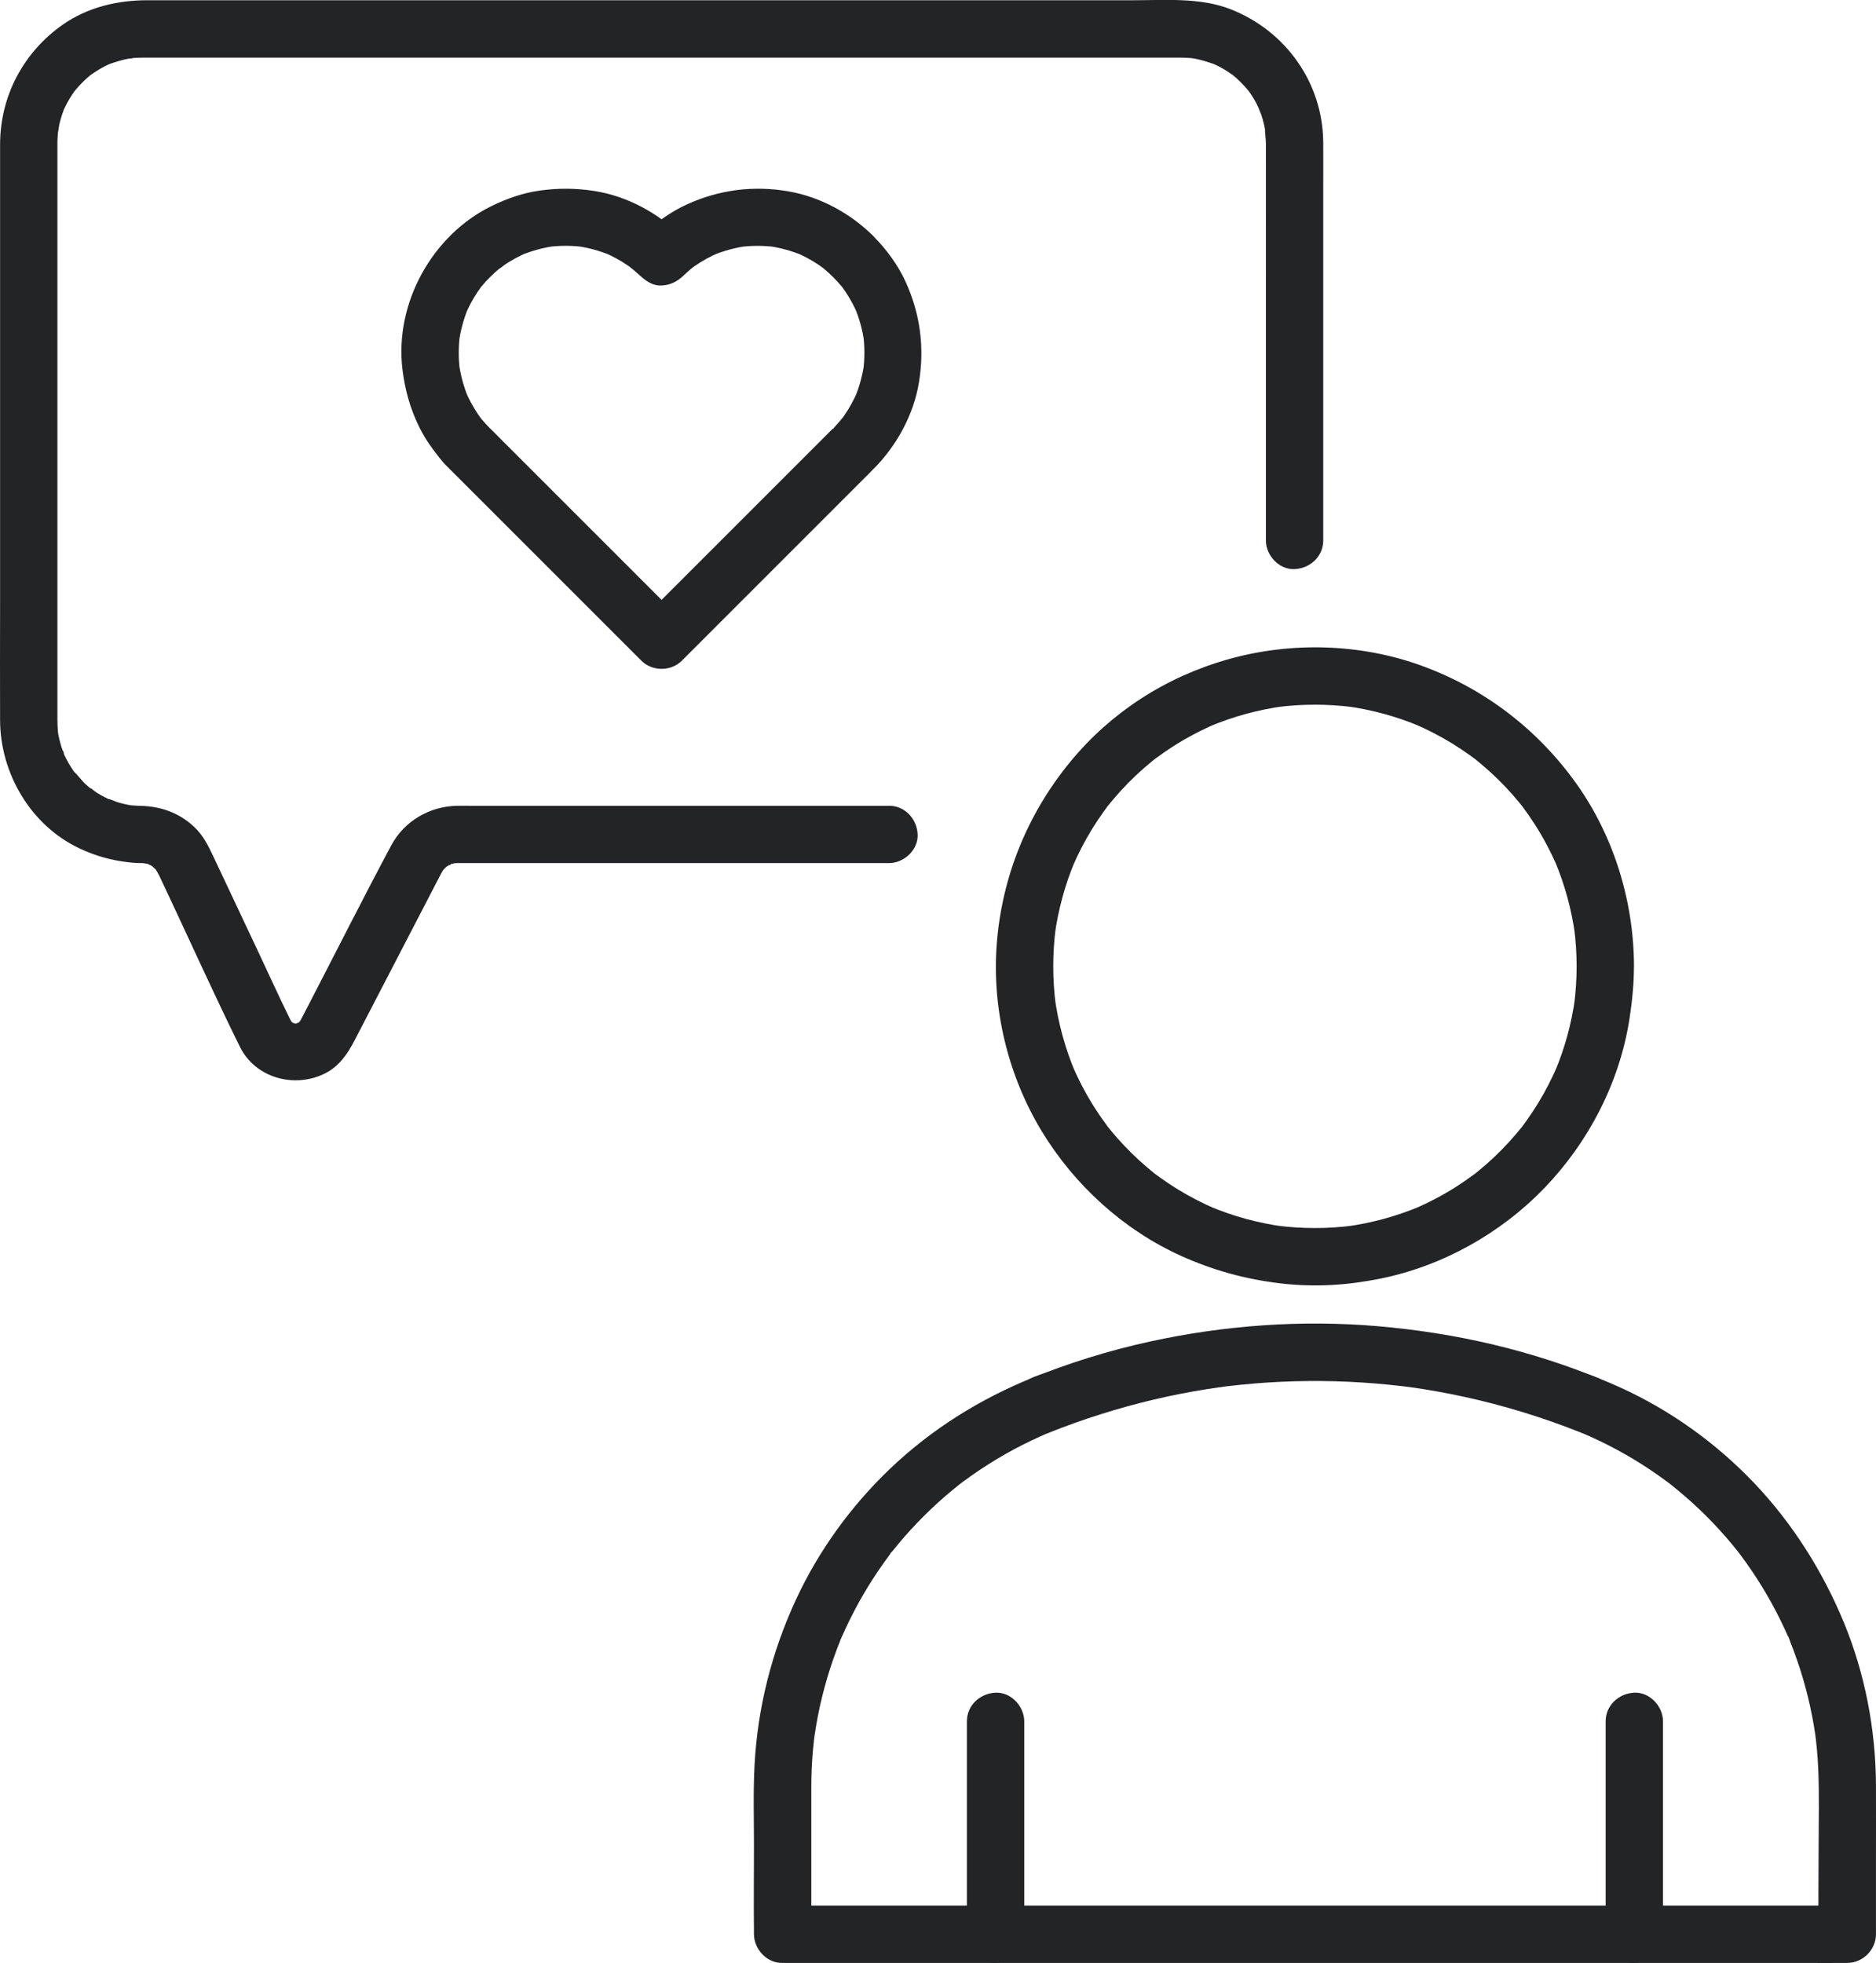
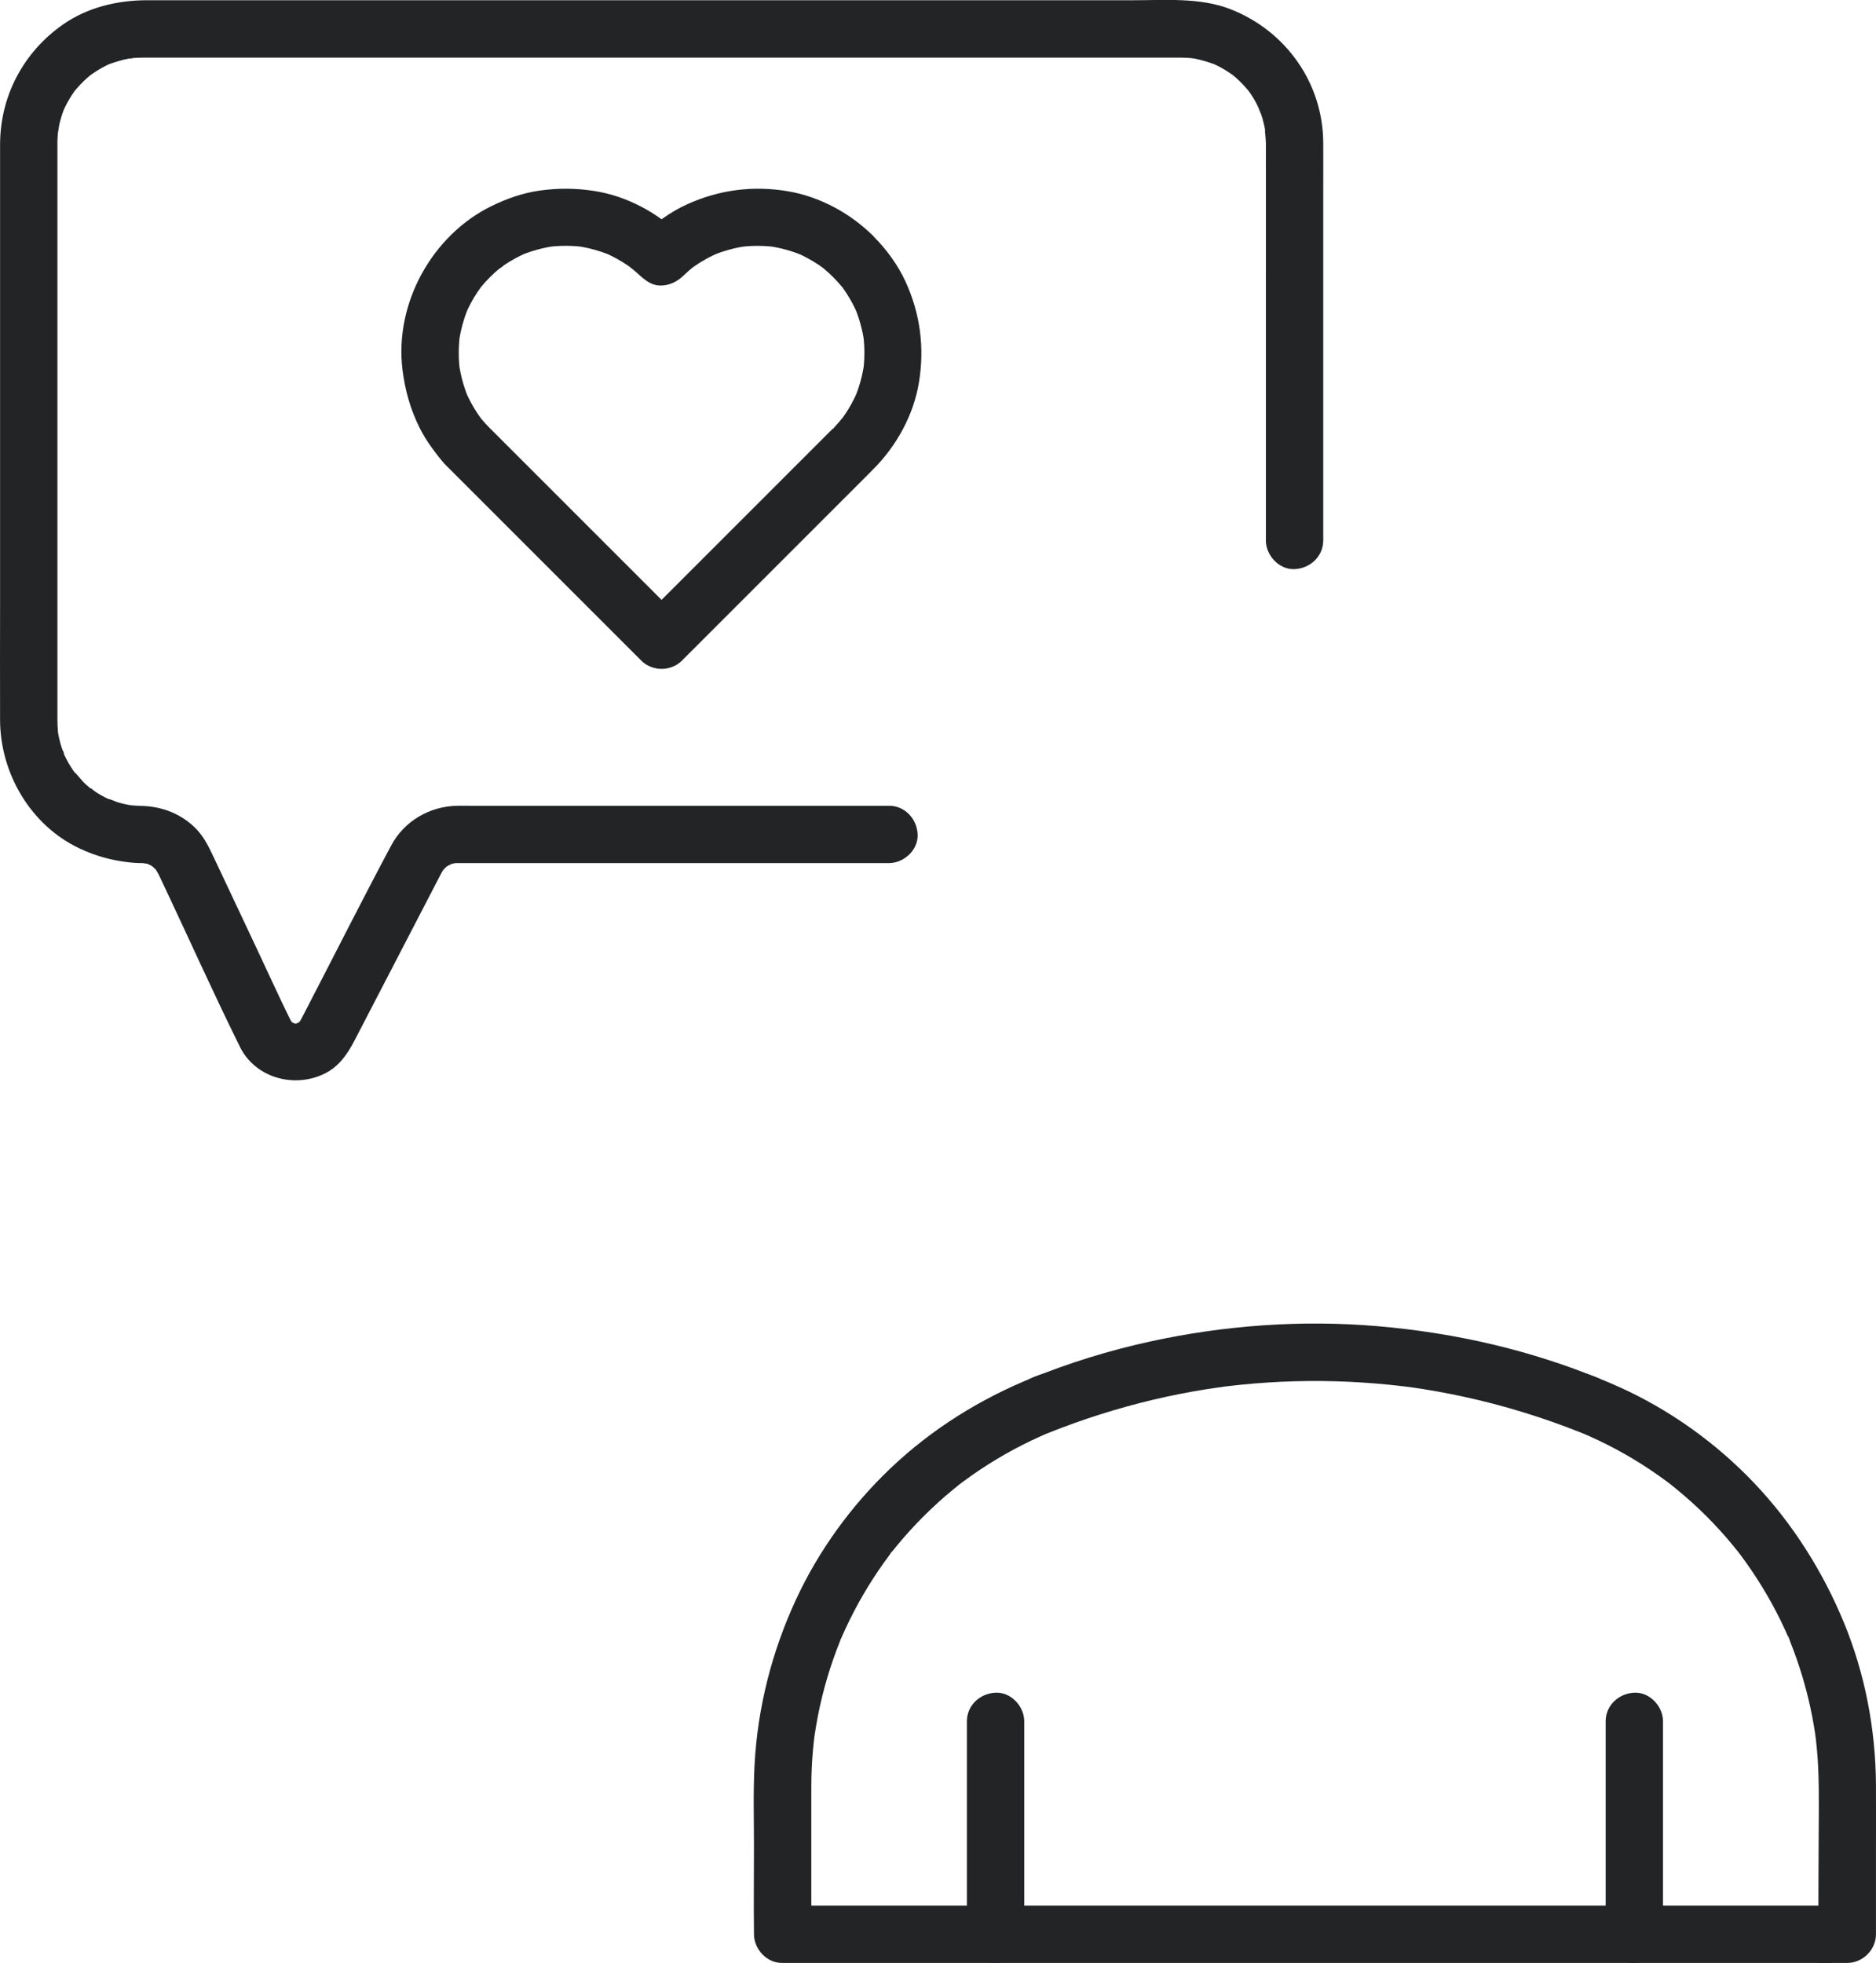
<svg xmlns="http://www.w3.org/2000/svg" id="Ebene_2" data-name="Ebene 2" width="490.67" height="513.44" viewBox="0 0 490.67 513.44">
  <g id="Layer_1" data-name="Layer 1">
    <g>
      <path d="m212.2,505.92v-19.12c0-6.46,0-12.93,0-19.39,0-3.31.15-6.61.45-9.9.08-.87.17-1.73.27-2.59.05-.4.1-.8.15-1.19.15-1.22-.26,1.85-.02.21s.54-3.41.87-5.11c1.31-6.71,3.25-13.29,5.81-19.63.15-.36.3-.72.45-1.09.28-.7-.36.95-.38.89-.03-.08.2-.46.23-.54.34-.78.68-1.55,1.04-2.32.71-1.54,1.46-3.06,2.24-4.56,1.56-3,3.26-5.93,5.1-8.77.92-1.42,1.87-2.82,2.85-4.19.45-.63.91-1.26,1.38-1.89.18-.24.45-.79.71-.93-.03.02-1.2,1.53-.46.59.16-.2.32-.41.48-.61,2.07-2.6,4.25-5.11,6.55-7.5s4.82-4.8,7.39-7.02c1.29-1.12,2.62-2.18,3.95-3.25.63-.5-.82.65-.74.57.13-.13.32-.24.47-.36.31-.24.63-.48.95-.71.74-.55,1.49-1.09,2.24-1.62,5.62-3.95,11.61-7.36,17.87-10.17.37-.17.74-.33,1.11-.49.24-.1.5-.25.75-.32.11-.03-1.61.67-.86.36,1.62-.66,3.36-1.2,4.63-2.47l-3.31,1.93c8.86-3.53,17.96-6.42,27.24-8.62,4.61-1.09,9.25-2.01,13.93-2.75,1.06-.17,2.13-.33,3.2-.48.16-.02.8-.04.98-.14.02-.01-1.61.21-.76.1.66-.08,1.31-.17,1.97-.25,2.38-.29,4.77-.53,7.16-.73,9.39-.77,18.84-.86,28.25-.25,2.31.15,4.62.34,6.92.57,1.15.12,2.3.24,3.46.38.58.07,1.15.14,1.73.21.25.03.49.07.74.1l-1.01-.14c.25.03.49.07.74.1,4.68.66,9.34,1.5,13.96,2.5,10.46,2.27,20.71,5.43,30.65,9.39l-3.31-1.93c1.23,1.23,2.88,1.75,4.44,2.39,1.19.49-1.59-.69-.11-.04.43.19.87.38,1.3.57,1.6.72,3.17,1.47,4.73,2.26,3.03,1.54,5.99,3.22,8.85,5.04,1.45.92,2.88,1.88,4.29,2.87.7.49,1.4.99,2.08,1.5.32.23.63.47.95.71.16.12.31.24.47.36.73.56-1.3-1.02-.58-.45,2.66,2.13,5.26,4.33,7.73,6.68s4.81,4.79,7.03,7.35c1.07,1.23,2.11,2.48,3.12,3.75.21.27,1.18,1.51.37.47s.06.09.24.33c.51.68,1.01,1.36,1.5,2.05,3.93,5.5,7.35,11.38,10.18,17.52.33.71.65,1.42.96,2.14.08.18.15.36.23.54.3.69-.44-.92-.37-.89.22.13.5,1.21.59,1.45.61,1.52,1.18,3.05,1.72,4.59,1.13,3.23,2.1,6.51,2.91,9.82s1.48,6.73,1.97,10.14c.01.07.03.56.08.59.03.02-.23-1.75-.13-1,.05.4.1.79.15,1.19.11.93.21,1.86.29,2.79.16,1.74.28,3.49.35,5.23.29,6.81.1,13.66.1,20.47,0,7.42-.13,14.86,0,22.28,0,.14,0,.29,0,.43l7.5-7.5H216c-3.61,0-7.22-.04-10.83,0-.16,0-.32,0-.47,0-3.92,0-7.68,3.45-7.5,7.5s3.3,7.5,7.5,7.5h267.16c3.61,0,7.22.04,10.83,0,.16,0,.32,0,.47,0,4.05,0,7.5-3.44,7.5-7.5v-19.53c0-6.53.03-13.06,0-19.59-.08-14.42-2.86-28.97-8.35-42.32s-13.44-26.03-23.61-36.69c-9.89-10.37-21.88-18.97-34.93-24.89-2.07-.94-4.17-1.82-6.27-2.67l3.31,1.93c-1.4-1.4-3.39-1.97-5.19-2.67-1.25-.49-2.51-.96-3.77-1.42-2.28-.83-4.58-1.62-6.89-2.36-4.68-1.51-9.43-2.84-14.21-3.98-10-2.39-20.21-3.98-30.46-4.86-19.87-1.69-40.03-.24-59.51,4.02-5.37,1.17-10.69,2.58-15.95,4.21-2.64.82-5.26,1.69-7.86,2.63-1.26.45-2.52.92-3.78,1.4-2.08.79-4.55,1.45-6.13,3.03l3.31-1.93c-13.95,5.61-26.71,13.56-37.61,23.96-10.17,9.71-18.66,21.43-24.57,34.19-6.31,13.61-10.01,28.15-10.83,43.14-.38,7.07-.16,14.2-.16,21.27,0,7.56-.09,15.13,0,22.69,0,.14,0,.29,0,.43,0,3.92,3.45,7.68,7.5,7.5s7.5-3.3,7.5-7.5Z" style="fill: #222426;" />
      <path d="m252.89,450.23v55.69c0,3.92,3.45,7.68,7.5,7.5s7.5-3.3,7.5-7.5v-55.69c0-3.92-3.45-7.68-7.5-7.5s-7.5,3.3-7.5,7.5h0Z" style="fill: #222426;" />
      <path d="m419.96,450.23v18.89c0,9.98,0,19.96,0,29.94v6.87c0,3.92,3.45,7.68,7.5,7.5s7.5-3.3,7.5-7.5v-18.89c0-9.98,0-19.96,0-29.94v-6.87c0-3.92-3.45-7.68-7.5-7.5s-7.5,3.3-7.5,7.5h0Z" style="fill: #222426;" />
-       <path d="m412.37,252.77c0,3.37-.23,6.73-.66,10.08l.27-1.99c-.9,6.7-2.68,13.25-5.31,19.48l.76-1.79c-1.49,3.5-3.23,6.89-5.22,10.13-.98,1.59-2.01,3.14-3.1,4.65-.26.36-.51.71-.78,1.06-.14.18-.31.53-.49.65-.02.01,1.26-1.61.57-.74-.61.77-1.23,1.54-1.87,2.29-2.4,2.83-5.01,5.49-7.8,7.94-.66.58-1.32,1.14-2,1.7-.34.28-.68.55-1.02.82-.17.14-.35.27-.52.4,1.91-1.53.93-.72.47-.38-1.49,1.12-3.02,2.18-4.59,3.19-3.62,2.32-7.43,4.32-11.39,6.01l1.79-.76c-6.23,2.62-12.78,4.4-19.48,5.31l1.99-.27c-6.69.87-13.46.87-20.16,0l1.99.27c-6.7-.9-13.25-2.68-19.48-5.31l1.79.76c-3.5-1.49-6.89-3.23-10.13-5.22-1.59-.98-3.14-2.01-4.65-3.1-.36-.26-.71-.51-1.06-.78-.18-.14-.53-.31-.65-.49-.01-.02,1.61,1.26.74.57-.77-.61-1.54-1.23-2.29-1.87-2.83-2.4-5.49-5.01-7.94-7.8-.58-.66-1.14-1.32-1.7-2-.28-.34-.55-.68-.82-1.02-.14-.17-.27-.35-.4-.52,1.53,1.91.72.93.38.47-1.12-1.49-2.18-3.02-3.19-4.59-2.32-3.62-4.32-7.43-6.01-11.39l.76,1.79c-2.62-6.23-4.4-12.78-5.31-19.48l.27,1.99c-.87-6.69-.87-13.46,0-20.16l-.27,1.99c.9-6.7,2.68-13.25,5.31-19.48l-.76,1.79c1.49-3.5,3.23-6.89,5.22-10.13.98-1.59,2.01-3.14,3.1-4.65.26-.36.51-.71.78-1.06.14-.18.31-.53.49-.65.02-.01-1.26,1.61-.57.74.61-.77,1.23-1.54,1.87-2.29,2.4-2.83,5.01-5.49,7.8-7.94.66-.58,1.32-1.14,2-1.7.34-.28.68-.55,1.02-.82.17-.14.35-.27.52-.4-1.91,1.53-.93.72-.47.38,1.49-1.12,3.02-2.18,4.59-3.19,3.62-2.32,7.43-4.32,11.39-6.01l-1.79.76c6.23-2.62,12.78-4.4,19.48-5.31l-1.99.27c6.69-.87,13.46-.87,20.16,0l-1.99-.27c6.7.9,13.25,2.68,19.48,5.31l-1.79-.76c3.5,1.49,6.89,3.23,10.13,5.22,1.59.98,3.14,2.01,4.65,3.1.36.26.71.51,1.06.78.18.14.53.31.65.49.01.02-1.61-1.26-.74-.57.77.61,1.54,1.23,2.29,1.87,2.83,2.4,5.49,5.01,7.94,7.8.58.66,1.14,1.32,1.7,2,.28.34.55.68.82,1.02.14.17.27.35.4.52-1.53-1.91-.72-.93-.38-.47,1.12,1.49,2.18,3.02,3.19,4.59,2.32,3.62,4.32,7.43,6.01,11.39l-.76-1.79c2.62,6.23,4.4,12.78,5.31,19.48l-.27-1.99c.44,3.34.66,6.71.66,10.08,0,3.92,3.44,7.68,7.5,7.5s7.51-3.3,7.5-7.5c-.04-16.97-5.23-34.02-15.12-47.87-10.06-14.09-23.91-24.72-40.18-30.69-16.12-5.92-34.37-6.43-50.87-1.76s-30.68,13.95-41.23,26.76c-11.2,13.6-17.89,30.01-19.26,47.6-1.32,16.98,2.91,34.45,11.72,49.01,8.55,14.12,21.4,25.85,36.47,32.66,8.34,3.77,16.88,6.11,25.97,7.19s17.59.49,26.18-1.24c16.26-3.29,31.55-11.87,43.02-23.83,11.55-12.06,19.61-27.69,22.14-44.23.69-4.51,1.14-9.04,1.15-13.6,0-3.92-3.46-7.68-7.5-7.5s-7.49,3.3-7.5,7.5Z" style="fill: #222426;" />
      <path d="m232.52,210.76h-109.7c-1.07,0-2.14-.02-3.21,0-7.19.11-13.87,3.97-17.28,10.36-7.38,13.82-14.42,27.82-21.63,41.73l-1.54,2.97c-.11.22-.22.44-.34.65-.02.04-.04.08-.06.12.14-.25-.54.96-.41.72-.61,1.19,1.16-1.15.21-.26-.25.23-.63.52-.82.79.9-1.22,1.14-.81.3-.32s-1.17.14.47-.13c-.22.04-.47.16-.69.23-.35.1-.71.13-1.06.23,1.93-.58,1.39-.15.56-.15s-1.36-.42.56.16c-.34-.1-.71-.13-1.06-.23-.89-.25-.92-.74.44.25-.27-.2-.66-.37-.96-.53-1.22-.65,1.3,1.28.34.27-.17-.17-.36-.37-.54-.53-1.03-.94.9,1.55.22.28-.19-.36-.41-.7-.59-1.07-.02-.03-.03-.06-.04-.09-2.93-5.96-5.67-12.03-8.51-18.05-3.75-7.95-7.49-15.9-11.24-23.85-1.42-3.01-2.78-5.87-5.33-8.2-3.89-3.56-8.63-5.23-13.86-5.33-.92-.02-1.83-.09-2.74-.17-1.65-.13,1.82.32.21.02-.29-.06-.59-.1-.88-.16-.87-.17-1.73-.39-2.59-.64-.77-.23-1.69-.78-2.49-.86l.98.42c-.27-.12-.53-.23-.8-.36-.39-.18-.78-.38-1.17-.58-.64-.33-1.27-.69-1.88-1.07-.71-.44-1.4-1.11-2.14-1.46,1.6.75.76.6.17.1-.33-.28-.65-.56-.97-.85-1.16-1.06-2.07-2.42-3.22-3.46,1.4,1.26.55.71.14.14-.25-.35-.49-.71-.72-1.08-.47-.73-.9-1.48-1.3-2.25-.2-.39-.39-.78-.58-1.17-.38-.81-.14-1.41.06.19-.09-.67-.53-1.41-.73-2.07-.26-.85-.49-1.7-.68-2.57-.09-.44-.17-.88-.25-1.32-.32-1.59.15,1.84.02.21-.09-1.15-.17-2.29-.17-3.45,0-3.28,0-6.55,0-9.83,0-16.28,0-32.55,0-48.83,0-19.51,0-39.03,0-58.54,0-11.07,0-22.14,0-33.22,0-.21,0-.42,0-.63,0-1.23.14-2.44.22-3.66-.17,2.52.12-.43.28-1.1.2-.86.44-1.72.72-2.56.14-.42.3-.83.44-1.24.52-1.51-.77,1.62-.09.18.31-.66.62-1.31.96-1.95.41-.76.86-1.5,1.33-2.23.24-.36.49-.71.74-1.06.78-1.15-1.09,1.28-.12.15,1.03-1.2,2.09-2.36,3.27-3.41.32-.29.66-.56.98-.84,1.19-1.02-1.45,1.01-.15.12.72-.49,1.42-.98,2.16-1.43s1.51-.86,2.29-1.24c.38-.18.83-.32,1.19-.54-.11.07-1.74.66-.58.26,1.68-.57,3.35-1.11,5.11-1.43.7-.13,1.8.06-.21,0,.44.01.92-.1,1.36-.14.77-.06,1.53-.08,2.3-.09.03,0,.05,0,.08,0,.56,0,1.12,0,1.68,0h267.46c.73,0,1.46,0,2.18,0,.09,0,.19,0,.28,0,.92,0,1.84.04,2.75.13.21.02,1.74.16.35.02s.11.04.34.08c1.76.32,3.42.85,5.11,1.43,1.51.52-1.62-.77-.18-.09.39.19.79.37,1.18.56.65.32,1.28.67,1.9,1.04.74.45,1.45.94,2.16,1.43,1.25.85-1.06-.94-.32-.26.37.34.78.64,1.15.97,1.18,1.06,2.24,2.21,3.27,3.41s-1.01-1.45-.12-.15c.24.36.5.7.74,1.06.48.72.92,1.47,1.33,2.23s.71,1.6,1.14,2.35c-1.14-1.97-.03.02.18.67.28.84.52,1.69.72,2.56.08.36.16.73.23,1.09.14.72-.02,2.12.05,0-.04,1.3.22,2.65.22,3.96.03,13.2,0,26.4,0,39.6v64.19c0,3.92,3.45,7.68,7.5,7.5s7.5-3.3,7.5-7.5v-35.76c0-18.77,0-37.54,0-56.31,0-3.99.02-7.98,0-11.97-.09-15.63-9.79-29.25-24.25-34.91-7.94-3.11-16.99-2.35-25.37-2.35-13.21,0-26.42,0-39.63,0-18.66,0-37.32,0-55.98,0h-61.09c-18.23,0-36.46,0-54.7,0-12.57,0-25.13,0-37.7,0h-8.84c-7.83,0-15.66,1.85-22.14,6.4C6.06,13.73.04,25.17.02,37.82c0,3.72,0,7.44,0,11.16,0,16.81,0,33.63,0,50.44v58.61C.02,168.16-.03,178.29.02,188.42c.07,13.94,8.06,27.55,20.86,33.53,4.13,1.93,8.17,3.06,12.68,3.58.83.1,1.66.17,2.5.2.38.01.77.01,1.15.02h.48c.83.07.64.03-.58-.12.24.18,1.07.22,1.37.3.78.22,1.36.87-.05-.11.23.16.57.28.83.42.27.15.53.31.79.48.65.46.51.34-.41-.34,0,.06.92.88,1.01.96,1.18,1.04-.82-1.42,0-.06.33.55.66,1.08.95,1.65.07.14.13.29.2.43.44.94.88,1.87,1.33,2.81,6.54,13.87,12.83,27.9,19.63,41.65,4.04,8.17,14.27,10.9,22.19,6.97,3.69-1.83,5.93-5.07,7.75-8.59,3.89-7.49,7.77-14.99,11.66-22.48,3.53-6.81,7.06-13.62,10.59-20.42.11-.22.22-.44.34-.65.02-.04.04-.08.06-.12.17-.31.2-.38.35-.63.12-.21.25-.41.38-.6.47-.65.36-.52-.31.4.01,0,.91-.93.98-1,1.08-1.15-1.42.81-.05.03.4-.23.81-.46,1.2-.7.92-.54-.14.45-.51.2.09.06,1.19-.37,1.34-.41l.46-.1c.81-.14.62-.12-.59.07,0,0,.97-.04.98-.04,1.04-.02,2.08,0,3.12,0h47.06c17.84,0,35.67,0,53.51,0h9.24c3.92,0,7.68-3.45,7.5-7.5s-3.3-7.5-7.5-7.5h0Z" style="fill: #222426;" />
      <path d="m228.53,61.85c-6.01-6.01-14.01-10.39-22.42-11.82-9.13-1.55-18.03-.4-26.46,3.44-4.41,2.01-8.46,4.98-11.89,8.38l5.3-2.2h0l5.3,2.2c-6.17-6.11-14.3-10.56-22.93-11.9-4.91-.76-9.49-.78-14.41-.08-4.32.62-8.42,2.07-12.34,3.97-15.66,7.6-25.54,25.54-23.41,42.84.66,5.37,2.04,10.29,4.45,15.16.95,1.9,2.07,3.72,3.34,5.42,2.41,3.23,5.35,7.56,9.81,7.56l-5.3-12.8h0c-2.86,2.86-2.87,7.74,0,10.61,5.64,5.64,11.28,11.28,16.92,16.92,9.02,9.02,18.04,18.04,27.06,27.06,2.06,2.06,4.13,4.13,6.19,6.19,2.86,2.86,7.74,2.87,10.61,0,5.75-5.75,11.5-11.5,17.25-17.25,9.05-9.05,18.1-18.1,27.14-27.14l4.31-4.31c1.92-1.92,3.66-3.63,3.66-6.77l-2.2,5.3c6.03-6.09,10.44-14.09,11.84-22.59,1.5-9.08.35-17.91-3.46-26.29-2.01-4.41-4.98-8.46-8.38-11.89-2.76-2.79-7.88-2.97-10.61,0s-2.95,7.63,0,10.61c.77.78,1.52,1.59,2.22,2.43.19.23.38.47.57.7.52.64-1.2-1.63-.41-.52.31.44.62.87.92,1.32,1.2,1.81,2.23,3.72,3.09,5.72l-.76-1.79c1.25,2.98,2.1,6.09,2.53,9.3l-.27-1.99c.39,3.07.39,6.16,0,9.23l.27-1.99c-.43,3.2-1.28,6.32-2.53,9.3l.76-1.79c-.96,2.21-2.11,4.33-3.49,6.31-.17.24-.35.49-.52.73-.7.98.97-1.21.41-.52-.38.47-.76.94-1.16,1.39-1.85,2.11-3.83,3.95-3.83,7.04l2.2-5.3c-5.64,5.64-11.28,11.28-16.92,16.92-9.02,9.02-18.04,18.04-27.06,27.06-2.06,2.06-4.13,4.13-6.19,6.19h10.61c-5.64-5.64-11.28-11.28-16.92-16.92-9.02-9.02-18.04-18.04-27.06-27.06-2.06-2.06-4.13-4.13-6.19-6.19v10.61h0c2.14-2.14,2.71-5.44,1.55-8.19s-3.84-4.61-6.85-4.61h0l5.3,2.2c-.77-.78-1.52-1.59-2.22-2.43-.19-.23-.38-.47-.57-.7-.52-.64,1.2,1.63.41.52-.31-.44-.62-.87-.92-1.32-1.2-1.81-2.23-3.72-3.09-5.72l.76,1.79c-1.25-2.98-2.1-6.09-2.53-9.3l.27,1.99c-.39-3.07-.39-6.16,0-9.23l-.27,1.99c.43-3.2,1.28-6.32,2.53-9.3l-.76,1.79c.86-1.99,1.88-3.91,3.09-5.72.33-.5.69-.97,1.03-1.46.51-.73-1.08,1.35-.52.66.19-.23.38-.47.57-.7.7-.84,1.44-1.66,2.22-2.43.73-.73,1.5-1.44,2.29-2.1.23-.19.47-.38.7-.57.78-.64-.54.47-.66.51.49-.18,1.02-.74,1.46-1.04,1.85-1.25,3.82-2.3,5.87-3.19l-1.79.76c2.98-1.25,6.09-2.1,9.3-2.53l-1.99.27c3.07-.39,6.16-.39,9.23,0l-1.99-.27c3.2.43,6.32,1.28,9.3,2.53l-1.79-.76c2.16.93,4.22,2.05,6.16,3.39.29.2.58.41.87.62.81.58-.56-.42-.66-.52.41.42.95.76,1.4,1.15,2.12,1.83,4.07,4.09,7.18,3.95,2.26-.1,4.1-1.04,5.7-2.58.44-.43.89-.84,1.35-1.24s.93-.78,1.39-1.16c.64-.52-1.63,1.19-.52.41.24-.17.48-.35.73-.52,1.98-1.38,4.1-2.53,6.31-3.49l-1.79.76c2.98-1.25,6.09-2.1,9.3-2.53l-1.99.27c3.07-.39,6.16-.39,9.23,0l-1.99-.27c3.2.43,6.32,1.28,9.3,2.53l-1.79-.76c2.05.88,4.02,1.94,5.87,3.19.45.3.87.62,1.31.93.67.47-1.58-1.27-.52-.4.19.15.38.3.56.46.84.7,1.66,1.44,2.43,2.22,2.78,2.78,7.87,2.98,10.61,0s2.96-7.64,0-10.61Z" style="fill: #222426;" />
    </g>
  </g>
</svg>